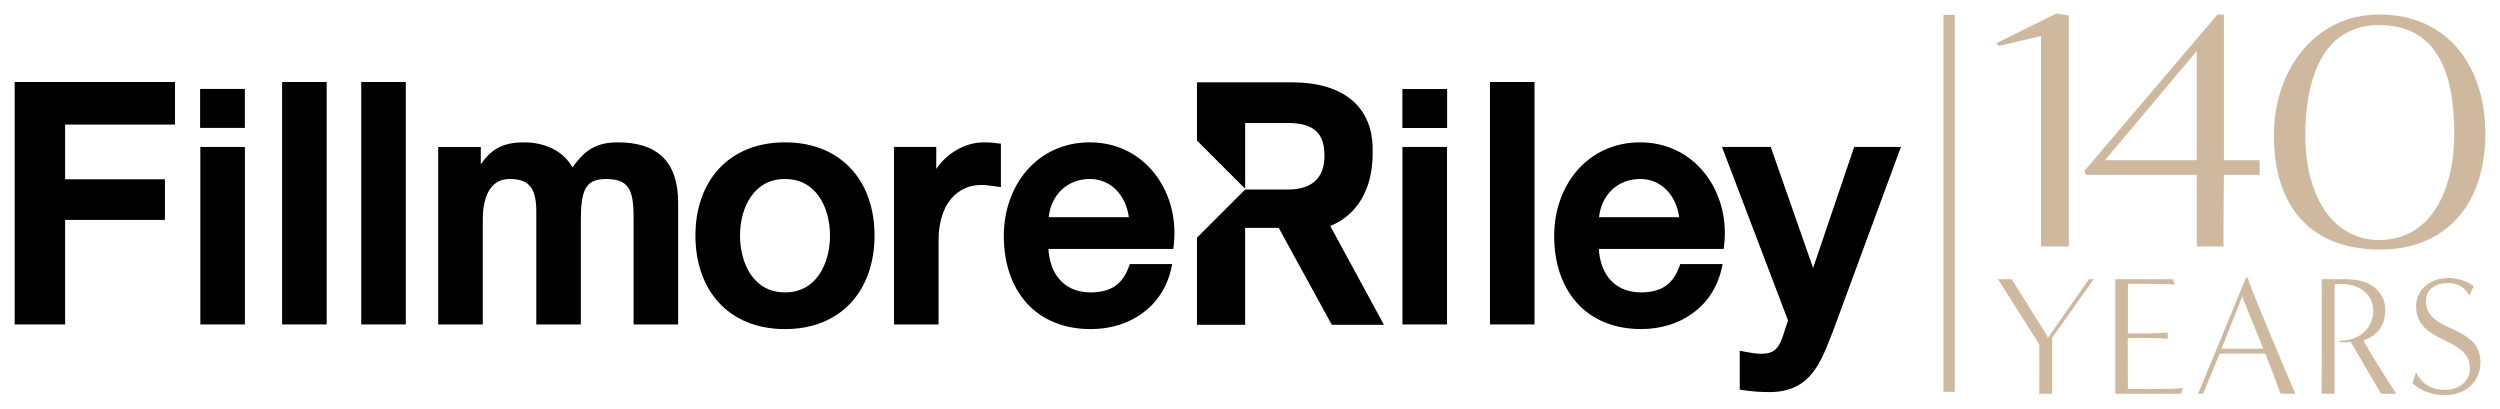
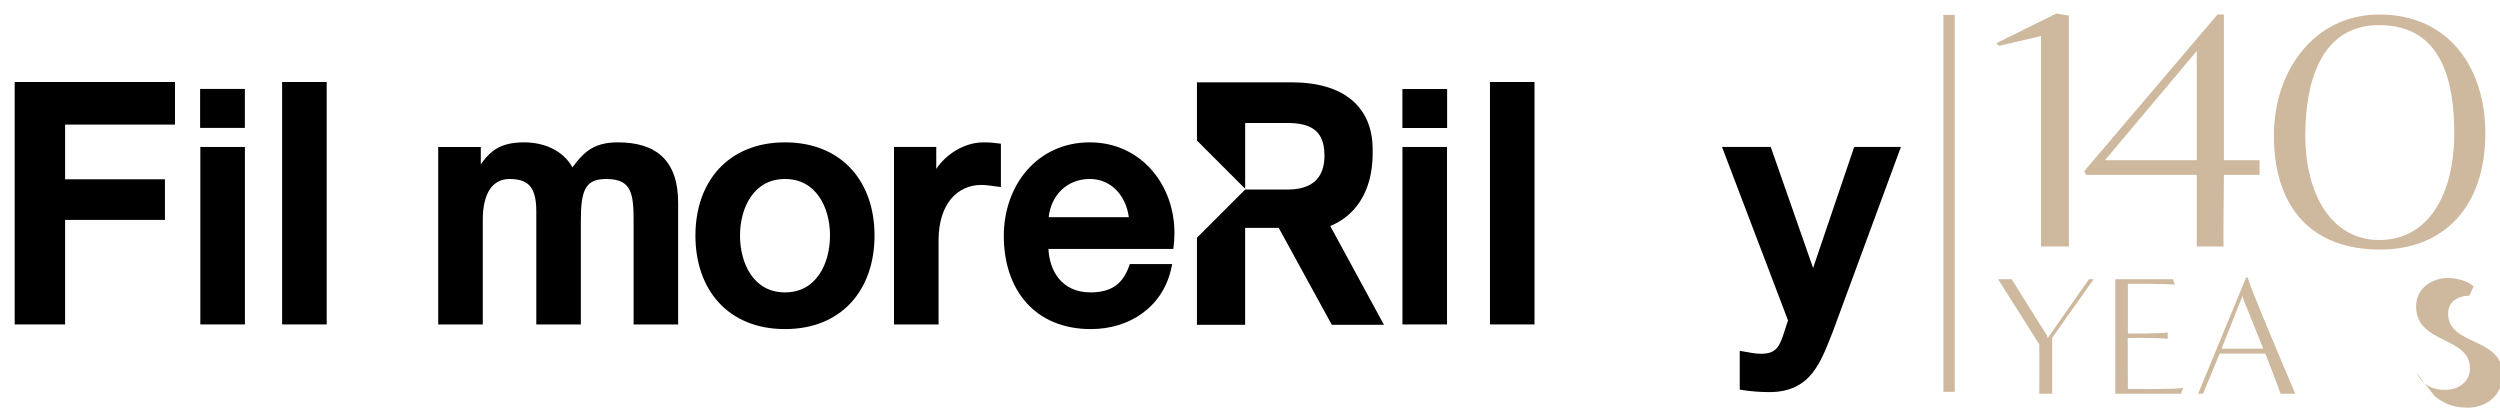
<svg xmlns="http://www.w3.org/2000/svg" version="1.1" id="Layer_1" x="0px" y="0px" viewBox="0 0 919.3 150.26" style="enable-background:new 0 0 919.3 150.26;" xml:space="preserve">
  <style type="text/css">
	.st0{fill:#CEB99E;}
</style>
  <g>
    <g>
      <g>
        <path class="st0" d="M750.53,90.64v-77.4l-15.5,3.64l-0.92-1l22.06-10.91l4.6,0.75v84.92H750.53z" />
        <path class="st0" d="M807.79,90.64c0-3.01,0-20.32,0-26.34h-40.71l-0.66-1.38l48.99-57.58h2.36v53.56h13.13v5.39h-13.13     c0,5.9-0.26,23.33-0.13,26.34H807.79z M807.79,18.77l-33.75,40.14h33.75V18.77z" />
        <path class="st0" d="M836.16,49.75c0-23.71,14.84-44.41,38.74-44.41c25.87,0,39.01,19.95,39.01,43.65     c0,27.22-15.37,42.78-38.74,42.78C850.73,91.77,836.16,77.1,836.16,49.75z M902.48,49c0-19.19-4.6-39.77-27.58-39.77     c-21.67,0-27.19,21.33-27.19,40.52c0,22.2,9.98,38.51,27.19,38.51C893.16,88.26,902.48,71.2,902.48,49z" />
      </g>
    </g>
    <g>
      <polygon points="5.4,119.3 23.94,119.3 23.94,80.86 60.65,80.86 60.65,65.93 23.94,65.93 23.94,45.81 64.35,45.81 64.35,30.15     5.4,30.15   " />
      <rect x="73.67" y="54.04" width="16.39" height="65.26" />
      <rect x="103.74" y="30.15" width="16.39" height="89.15" />
-       <rect x="132.83" y="30.15" width="16.39" height="89.15" />
      <path d="M243.45,57.51c-3.93-3.67-9.54-5.17-16.32-5.16c-4.72-0.01-8.14,1.07-10.87,3.04c-2.21,1.6-3.95,3.7-5.76,6.16    c-3.51-6.35-10.59-9.22-17.82-9.2c-5.14-0.01-8.67,1.12-11.35,3.15c-1.8,1.36-3.19,3.04-4.53,4.93v-6.38h-15.66v65.26h16.39V80.79    c-0.01-5.06,1-8.87,2.69-11.31c1.71-2.43,4.01-3.64,7.24-3.66c3.98,0.02,6.22,1.05,7.64,2.88c1.44,1.85,2.12,4.87,2.11,9.06    l0,41.55h16.38V81.27c-0.01-5.23,0.35-9.27,1.64-11.74c1.29-2.41,3.22-3.66,7.65-3.72c5.17,0.06,7.29,1.5,8.6,4    c1.32,2.55,1.53,6.63,1.51,11.58v37.91h16.38V74.73C249.4,66.89,247.39,61.19,243.45,57.51z" />
      <g>
        <g>
          <path d="M312.97,62.07c-5.65-6.14-13.96-9.73-24.32-9.72c-10.35-0.01-18.66,3.59-24.31,9.72c-5.65,6.13-8.62,14.71-8.62,24.54      c0,9.89,2.96,18.51,8.61,24.66c5.65,6.15,13.96,9.75,24.31,9.74h0.04c10.34,0,18.64-3.59,24.28-9.74      c5.65-6.15,8.62-14.76,8.62-24.66C321.59,76.78,318.63,68.2,312.97,62.07z M301.16,101.07c-2.74,3.89-6.72,6.43-12.5,6.45      c-5.78-0.02-9.76-2.56-12.5-6.45c-2.72-3.9-4.05-9.21-4.04-14.46c-0.01-5.18,1.32-10.47,4.04-14.35      c2.73-3.88,6.72-6.42,12.5-6.44c5.78,0.02,9.77,2.56,12.51,6.44c2.72,3.88,4.05,9.17,4.04,14.35      C305.21,91.86,303.88,97.17,301.16,101.07z" />
        </g>
      </g>
      <path d="M361.55,52.35c-7.07,0.06-13.73,4.42-17.27,9.77v-8.08h-15.54v65.26h16.39V88.19c0.09-13.39,7.01-20.14,15.7-20.19    c1.78,0,3.8,0.35,5.78,0.6l1.44,0.18V52.83l-1.15-0.12C365.81,52.61,364.76,52.34,361.55,52.35z" />
      <path d="M423.43,62.43c-5.41-6.15-13.27-10.09-22.71-10.08c-9.69-0.01-17.67,4-23.13,10.31c-5.47,6.31-8.47,14.89-8.47,24.08    c0,9.88,2.83,18.45,8.3,24.58c5.46,6.13,13.55,9.7,23.66,9.69h0.11c14.11,0,26.38-8.05,29.52-22.35l0.34-1.56h-15.6l-0.3,0.86    c-2.36,6.49-6.44,9.48-14.07,9.57c-5.44-0.02-9.2-2.01-11.76-5.12c-2.31-2.84-3.58-6.68-3.79-10.88h45.91l0.14-1.12    c0.19-1.58,0.29-3.15,0.29-4.71C431.88,76.89,428.85,68.57,423.43,62.43z M385.62,79.87c0.9-8.1,6.69-14.03,15.11-14.06    c8.05-0.01,13.38,6.39,14.36,14.06H385.62z" />
      <rect x="515.71" y="54.04" width="16.39" height="65.26" />
      <rect x="547.89" y="30.15" width="16.38" height="89.15" />
-       <path d="M625.8,62.43c-5.41-6.14-13.26-10.09-22.7-10.08c-9.69-0.01-17.67,4-23.13,10.31c-5.47,6.31-8.47,14.89-8.47,24.08    c0,9.88,2.83,18.45,8.3,24.57c5.46,6.13,13.55,9.7,23.67,9.69h0.11c14.12,0,26.38-8.05,29.52-22.35l0.35-1.55h-15.6l-0.3,0.86    c-2.37,6.49-6.45,9.48-14.07,9.57c-5.44-0.02-9.21-2.01-11.76-5.12c-2.31-2.83-3.58-6.68-3.79-10.87h45.9l0.14-1.13    c0.19-1.58,0.29-3.16,0.29-4.72C634.25,76.88,631.22,68.57,625.8,62.43z M587.99,79.87c0.9-8.1,6.69-14.03,15.11-14.06    c8.05-0.01,13.38,6.39,14.36,14.06H587.99z" />
      <path d="M681.82,54.04l-15.11,44.51l-15.57-44.51h-17.92l0.66,1.74l23.61,62.04l-1.44,4.42c-0.83,2.65-1.63,4.66-2.8,5.89    c-1.15,1.22-2.68,1.94-5.69,1.96c-1.99,0.01-4.11-0.45-6.33-0.83l-1.49-0.25v14.26l1.09,0.17c3.22,0.49,6.44,0.74,9.77,0.74h0.13    c7.44,0,12.35-2.78,15.69-6.98c3.37-4.21,5.32-9.68,7.56-15.29L699,54.04H681.82z" />
      <rect x="73.59" y="32.7" width="16.45" height="14.33" />
      <rect x="515.69" y="32.74" width="16.45" height="14.33" />
      <path d="M489.16,83.1c1.97-0.8,5.2-2.4,8.2-5.54c3.92-4.09,7.42-10.81,7.4-21.44c0-0.39-0.01-0.79-0.01-1.18    c0.02-7.59-2.56-13.89-7.67-18.17c-5.11-4.28-12.58-6.5-22.22-6.5h-34.72v21.47l0.03-0.03l17.7,17.7V45.22l15.41,0    c3.84-0.01,7.35,0.56,9.75,2.24c2.38,1.68,3.98,4.43,4.01,9.7c-0.01,4.32-1.21,7.35-3.4,9.38c-2.19,2.03-5.53,3.16-10.12,3.16    h-15.65l-17.7,17.69l-0.03-0.03v32.07h17.72V83.78h12.34l19.53,35.65h19.17L489.16,83.1z" />
    </g>
    <rect x="714.63" y="5.47" class="st0" width="4.17" height="138.61" />
    <g>
      <g>
        <path class="st0" d="M749.87,144.79c0,0,0.12-11.64,0-18.15c0,0-11.7-18.59-15.15-23.97c1.63,0,5.01,0,5.01,0     c6.2,10.01,13.08,20.84,13.08,20.84l0.12,0.88l15.21-21.72h1.75l-15.27,21.53v20.59H749.87z" />
        <path class="st0" d="M777.85,144.79c0-3.69,0-35.61,0-42.12H799l0.75,2c-3-0.38-17.28-0.31-17.28-0.31s0,18.34,0,18.28     c3.13,0,11.02,0.06,14.65-0.38v2.32c-3.63-0.31-8.7-0.38-14.71-0.25l0.06,18.71c0,0,17.15,0.19,20.28-0.38l-0.75,2.13H777.85z" />
        <path class="st0" d="M838.63,144.79c-1.44-4.07-3.63-9.76-5.63-14.77h-16.77l-6.13,14.77c-1.63,0-1.81,0-1.81,0l17.65-42.75h0.56     c0,0,0.88,2.75,1.56,4.44c5.45,13.58,13.39,32.36,15.96,38.31H838.63z M832.24,128.21c-3.32-8.26-7.57-18.78-7.57-18.78v-0.75     l-7.76,19.53H832.24z" />
-         <path class="st0" d="M875.62,144.79c-1.82-3.07-7.89-13.27-11.2-19.03c-1.19,0.06-3.07,0.25-4.44,0l0.5-0.5     c7.64,0,12.21-5.07,12.21-11.02c0-5.19-4.13-10.52-13.9-9.76l-0.31,0.38c0,12.02,0,27.73,0,39.93h-4.76     c0-3.69,0.12-35.61,0-42.12c1.63,0,9.2,0,9.2,0c9.7,0,14.21,5.57,14.21,11.14c0,5.76-2.88,9.7-8.07,11.33     c2.69,5.07,7.7,12.83,12.08,19.65H875.62z" />
-         <path class="st0" d="M888.45,136.97c2.88,5.51,7.01,6.38,10.7,6.38c5.13,0,9.08-3.13,9.08-7.89c0-11.96-19.78-8.76-19.78-22.85     c0-6.89,6.26-10.39,11.64-10.39c3.38,0,7.39,1.13,9.51,3.07l-1.56,3.44c-2.38-4.26-5.51-4.63-8.14-4.63     c-3.88,0-7.82,1.94-7.82,6.57c0,12.02,20.03,8.45,20.03,22.53c0,7.64-6.07,12.08-12.83,12.08c-5.2,0-8.89-1.5-12.21-4.32     L888.45,136.97z" />
+         <path class="st0" d="M888.45,136.97c2.88,5.51,7.01,6.38,10.7,6.38c5.13,0,9.08-3.13,9.08-7.89c0-11.96-19.78-8.76-19.78-22.85     c0-6.89,6.26-10.39,11.64-10.39c3.38,0,7.39,1.13,9.51,3.07l-1.56,3.44c-3.88,0-7.82,1.94-7.82,6.57c0,12.02,20.03,8.45,20.03,22.53c0,7.64-6.07,12.08-12.83,12.08c-5.2,0-8.89-1.5-12.21-4.32     L888.45,136.97z" />
      </g>
    </g>
  </g>
</svg>